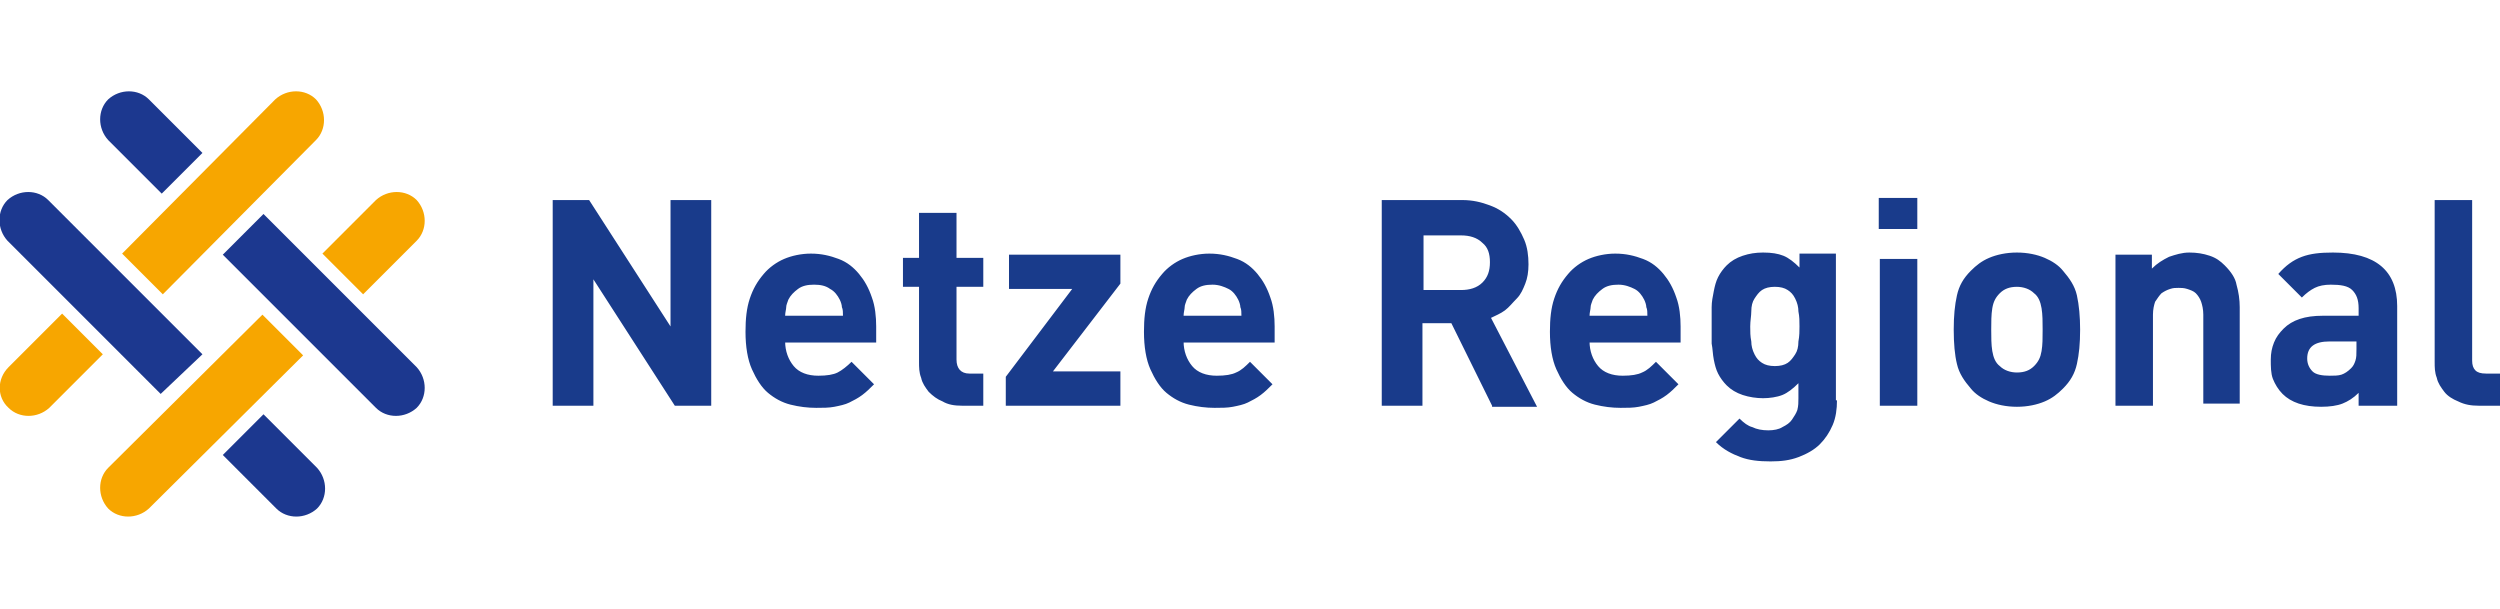
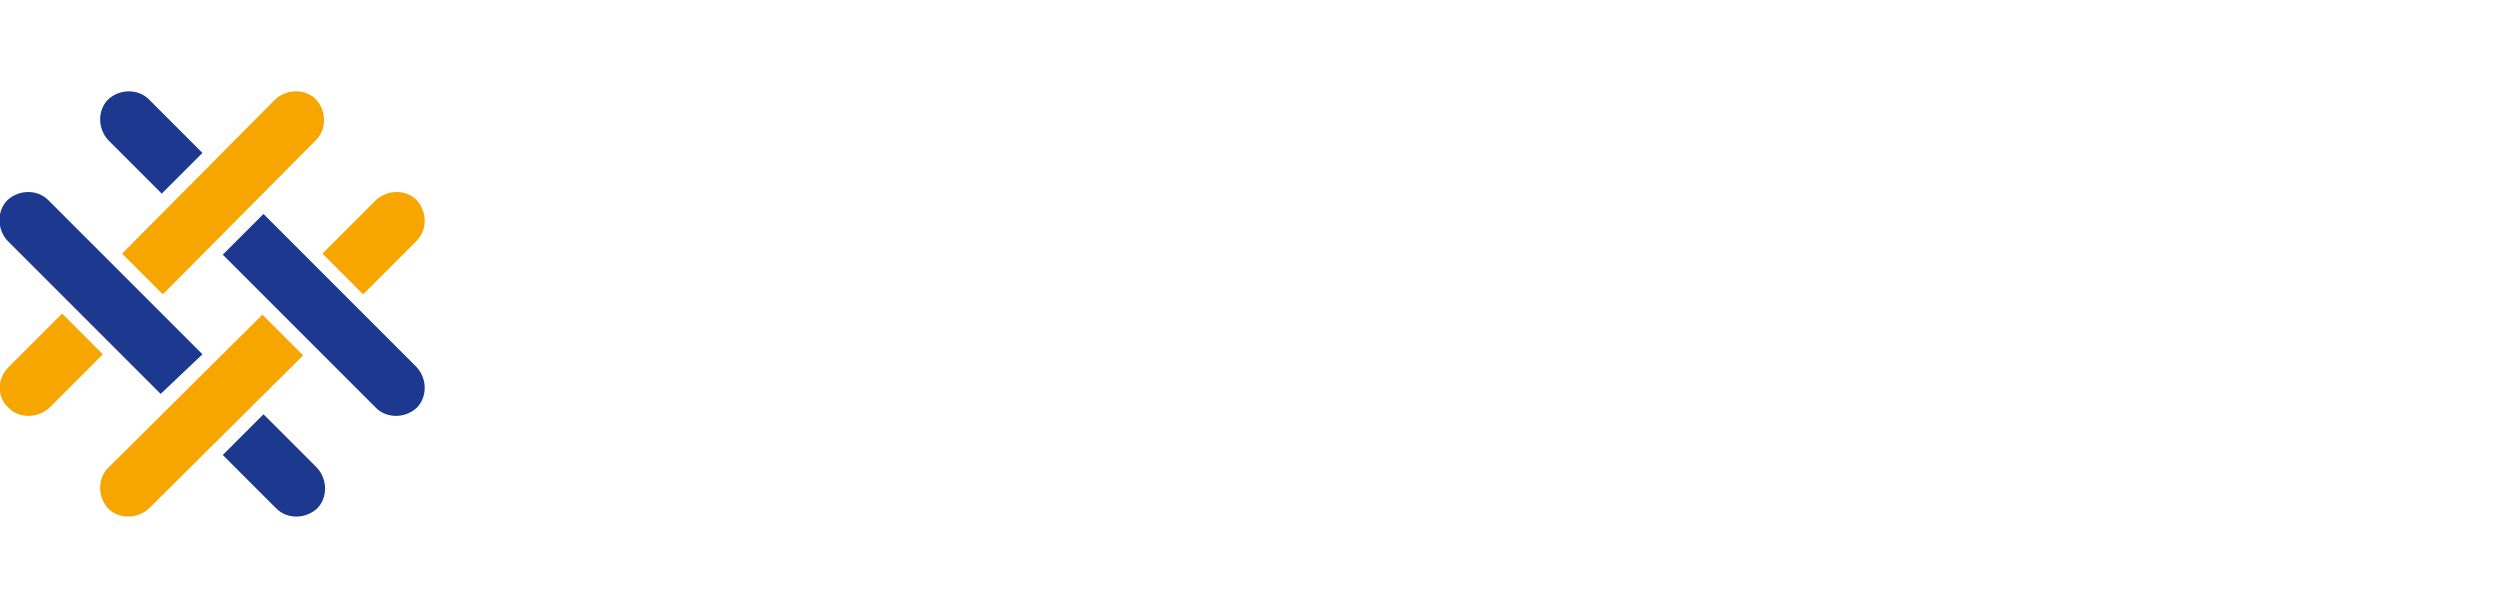
<svg xmlns="http://www.w3.org/2000/svg" version="1.1" id="Ebene_1" x="0" y="0" viewBox="0 0 233.4 39.7" xml:space="preserve" width="234px" height="57px">
  <style type="text/css">
    .st0 {
      fill: #193b8b
    }
  </style>
-   <path class="st0" d="m63 29.3-7.6-11.8v11.8h-3.8V10.1H55l7.6 11.8V10.1h3.8v19.2H63zM73.3 23.3c0 .9.3 1.7.8 2.3s1.3.9 2.3.9c.8 0 1.4-.1 1.8-.3.4-.2.9-.6 1.3-1l2.1 2.1c-.4.4-.7.7-1.1 1-.4.3-.8.5-1.2.7-.4.2-.9.3-1.4.4-.5.1-1.1.1-1.7.1-.8 0-1.6-.1-2.4-.3-.8-.2-1.5-.6-2.1-1.1-.6-.5-1.1-1.3-1.5-2.2s-.6-2.1-.6-3.5c0-1.2.1-2.2.4-3.1.3-.9.7-1.6 1.3-2.3.5-.6 1.2-1.1 1.9-1.4.7-.3 1.6-.5 2.5-.5 1 0 1.8.2 2.6.5s1.4.8 1.9 1.4c.5.6.9 1.3 1.2 2.2.3.8.4 1.8.4 2.7v1.5h-8.5zm5.4-2.4c0-.3 0-.6-.1-.8 0-.2-.1-.5-.2-.7-.2-.4-.5-.8-.9-1-.4-.3-.9-.4-1.5-.4s-1.1.1-1.5.4-.7.6-.9 1c-.1.3-.2.5-.2.7 0 .2-.1.5-.1.8h5.4zM89.8 29.3c-.7 0-1.3-.1-1.8-.4-.5-.2-.9-.5-1.3-.9-.3-.4-.6-.8-.7-1.3-.2-.5-.2-1-.2-1.5v-7h-1.5v-2.7h1.5v-4.2h3.5v4.2h2.5v2.7h-2.5V25c0 .8.4 1.3 1.2 1.3h1.3v3h-2zM93.9 29.3v-2.7l6.2-8.2h-5.9v-3.2h10.4v2.7l-6.3 8.2h6.3v3.2H93.9zM110.5 23.3c0 .9.3 1.7.8 2.3.5.6 1.3.9 2.3.9.8 0 1.4-.1 1.8-.3.5-.2.9-.6 1.3-1l2.1 2.1c-.4.4-.7.7-1.1 1-.4.3-.8.5-1.2.7-.4.2-.9.3-1.4.4s-1.1.1-1.7.1c-.8 0-1.6-.1-2.4-.3s-1.5-.6-2.1-1.1c-.6-.5-1.1-1.3-1.5-2.2s-.6-2.1-.6-3.5c0-1.2.1-2.2.4-3.1.3-.9.7-1.6 1.3-2.3.5-.6 1.2-1.1 1.9-1.4.7-.3 1.6-.5 2.5-.5 1 0 1.8.2 2.6.5s1.4.8 1.9 1.4c.5.6.9 1.3 1.2 2.2.3.8.4 1.8.4 2.7v1.5h-8.5zm5.4-2.4c0-.3 0-.6-.1-.8 0-.2-.1-.5-.2-.7-.2-.4-.5-.8-.9-1s-.9-.4-1.5-.4-1.1.1-1.5.4c-.4.3-.7.6-.9 1-.1.3-.2.5-.2.7 0 .2-.1.5-.1.8h5.4zM139.3 29.3l-3.8-7.7h-2.7v7.7H129V10.1h7.5c1 0 1.8.2 2.6.5s1.4.7 2 1.3c.5.5.9 1.2 1.2 1.9s.4 1.5.4 2.3c0 .7-.1 1.3-.3 1.8-.2.5-.4 1-.8 1.4s-.7.8-1.1 1.1-.9.5-1.3.7l4.3 8.3h-4.2zm-.2-13.4c0-.8-.2-1.4-.7-1.8-.5-.5-1.2-.7-2-.7h-3.5v5.1h3.5c.8 0 1.5-.2 2-.7.5-.5.7-1.1.7-1.9zM148.4 23.3c0 .9.3 1.7.8 2.3.5.6 1.3.9 2.3.9.8 0 1.4-.1 1.8-.3.5-.2.9-.6 1.3-1l2.1 2.1c-.4.4-.7.7-1.1 1-.4.3-.8.5-1.2.7-.4.2-.9.3-1.4.4s-1.1.1-1.7.1c-.8 0-1.6-.1-2.4-.3s-1.5-.6-2.1-1.1c-.6-.5-1.1-1.3-1.5-2.2s-.6-2.1-.6-3.5c0-1.2.1-2.2.4-3.1.3-.9.7-1.6 1.3-2.3.5-.6 1.2-1.1 1.9-1.4.7-.3 1.6-.5 2.5-.5 1 0 1.8.2 2.6.5s1.4.8 1.9 1.4c.5.6.9 1.3 1.2 2.2.3.8.4 1.8.4 2.7v1.5h-8.5zm5.4-2.4c0-.3 0-.6-.1-.8 0-.2-.1-.5-.2-.7-.2-.4-.5-.8-.9-1s-.9-.4-1.5-.4-1.1.1-1.5.4c-.4.3-.7.6-.9 1-.1.3-.2.5-.2.7 0 .2-.1.5-.1.8h5.4zM171.5 28.8c0 .8-.1 1.6-.4 2.3-.3.7-.7 1.3-1.2 1.8s-1.2.9-2 1.2-1.6.4-2.6.4c-1.1 0-2-.1-2.8-.4-.8-.3-1.6-.7-2.3-1.4l2.2-2.2c.4.4.8.7 1.2.8.4.2.9.3 1.5.3.5 0 1-.1 1.3-.3.4-.2.7-.4.9-.7.2-.3.4-.6.5-.9.1-.4.1-.7.1-1.1v-1.4c-.5.5-1 .9-1.5 1.1-.5.2-1.2.3-1.8.3s-1.3-.1-1.9-.3-1.1-.5-1.5-.9c-.3-.3-.6-.7-.8-1.1-.2-.4-.3-.8-.4-1.3s-.1-1-.2-1.5v-3.4c0-.5.1-1 .2-1.5s.2-.9.4-1.3.5-.8.8-1.1c.4-.4.9-.7 1.5-.9.6-.2 1.2-.3 1.9-.3.8 0 1.4.1 1.9.3.5.2 1 .6 1.5 1.1v-1.3h3.4v13.7zm-3.5-6.9c0-.5 0-.9-.1-1.4 0-.4-.1-.8-.3-1.2s-.4-.6-.7-.8c-.3-.2-.7-.3-1.2-.3s-.9.1-1.2.3c-.3.2-.5.5-.7.8s-.3.7-.3 1.2c0 .4-.1.9-.1 1.4s0 .9.1 1.4c0 .4.1.8.3 1.2s.4.6.7.8c.3.2.7.3 1.2.3s.9-.1 1.2-.3c.3-.2.5-.5.7-.8s.3-.7.3-1.2c.1-.5.1-1 .1-1.4zM175.4 12.8V9.9h3.6v2.9h-3.6zm.1 16.5V15.6h3.5v13.7h-3.5zM194.2 22.2c0 1.3-.1 2.3-.3 3.2-.2.9-.6 1.6-1.3 2.3-.5.5-1 .9-1.7 1.2s-1.6.5-2.6.5-1.9-.2-2.6-.5-1.3-.7-1.7-1.2c-.6-.7-1.1-1.4-1.3-2.3-.2-.8-.3-1.9-.3-3.2s.1-2.3.3-3.2.6-1.6 1.3-2.3c.5-.5 1-.9 1.7-1.2s1.6-.5 2.6-.5 1.9.2 2.6.5 1.3.7 1.7 1.2c.6.7 1.1 1.4 1.3 2.3s.3 2 .3 3.2zm-3.5 0c0-.7 0-1.4-.1-2-.1-.6-.3-1.1-.7-1.4-.4-.4-1-.6-1.6-.6-.7 0-1.2.2-1.6.6-.4.4-.6.8-.7 1.4-.1.6-.1 1.3-.1 2s0 1.4.1 2c.1.6.3 1.1.7 1.4.4.4 1 .6 1.6.6.7 0 1.2-.2 1.6-.6.4-.4.6-.8.7-1.4s.1-1.2.1-2zM205.7 29.3v-8.5c0-.5-.1-.9-.2-1.2-.1-.3-.3-.6-.5-.8-.2-.2-.5-.3-.8-.4s-.6-.1-.8-.1c-.3 0-.5 0-.8.1-.3.1-.5.2-.8.4-.2.2-.4.5-.6.8-.1.3-.2.7-.2 1.2v8.5h-3.5V15.2h3.4v1.3c.5-.5 1-.8 1.6-1.1.6-.2 1.2-.4 1.9-.4s1.3.1 1.9.3 1 .5 1.4.9c.6.6 1 1.2 1.1 1.8.2.7.3 1.4.3 2.1v9h-3.4zM220.2 29.3v-1.2c-.5.5-1 .8-1.5 1-.5.2-1.2.3-2 .3-1.6 0-2.8-.4-3.6-1.2-.4-.4-.7-.9-.9-1.4s-.2-1.2-.2-1.8c0-.6.1-1.1.3-1.6s.5-.9.9-1.3.9-.7 1.5-.9c.6-.2 1.3-.3 2.2-.3h3.3v-.7c0-.8-.2-1.3-.6-1.7-.4-.4-1.1-.5-2-.5-.6 0-1.1.1-1.5.3-.4.2-.8.5-1.2.9l-2.2-2.2c.7-.8 1.4-1.3 2.2-1.6.8-.3 1.7-.4 2.9-.4 4 0 6 1.7 6 5v9.3h-3.6zm0-6h-2.7c-1.4 0-2.1.5-2.1 1.6 0 .5.2.9.5 1.2.3.3.9.4 1.6.4.4 0 .8 0 1.1-.1s.6-.3.9-.6c.2-.2.3-.4.4-.7.1-.3.1-.6.1-1.1v-.7zM231.4 29.3c-.7 0-1.3-.1-1.9-.4-.5-.2-1-.5-1.3-.9-.3-.4-.6-.8-.7-1.3-.2-.5-.2-1-.2-1.5V10.1h3.5v15c0 .4.1.7.3.9.2.2.5.3 1 .3h1.4v3h-2.1z" />
  <path d="M38.9 10.1c-1-1-2.7-1-3.8 0l-5 5 3.8 3.8 5-5c1-1 1-2.7 0-3.8zm-9.4-5.6c1-1 1-2.7 0-3.8-1-1-2.7-1-3.8 0L11.4 15.1l3.8 3.8L29.5 4.5zM10.1 35.1c-1 1-1 2.7 0 3.8 1 1 2.7 1 3.8 0l14.4-14.3-3.8-3.8-14.4 14.3zM.8 29.5c1 1 2.7 1 3.8 0l5-5-3.8-3.8-5 5c-1.1 1.1-1.1 2.8 0 3.8z" fill="#f7a600" />
  <path d="m15.1 9.5 3.8-3.8-5-5c-1-1-2.7-1-3.8 0-1 1-1 2.7 0 3.8l5 5zm3.8 15L4.5 10.1c-1-1-2.7-1-3.8 0-1 1-1 2.7 0 3.8L15 28.2l3.9-3.7zm5.7 5.6-3.8 3.8 5 5c1 1 2.7 1 3.8 0 1-1 1-2.7 0-3.8l-5-5zm-3.8-14.9 14.3 14.3c1 1 2.7 1 3.8 0 1-1 1-2.7 0-3.8L24.6 11.4l-3.8 3.8z" fill="#1c388f" />
</svg>